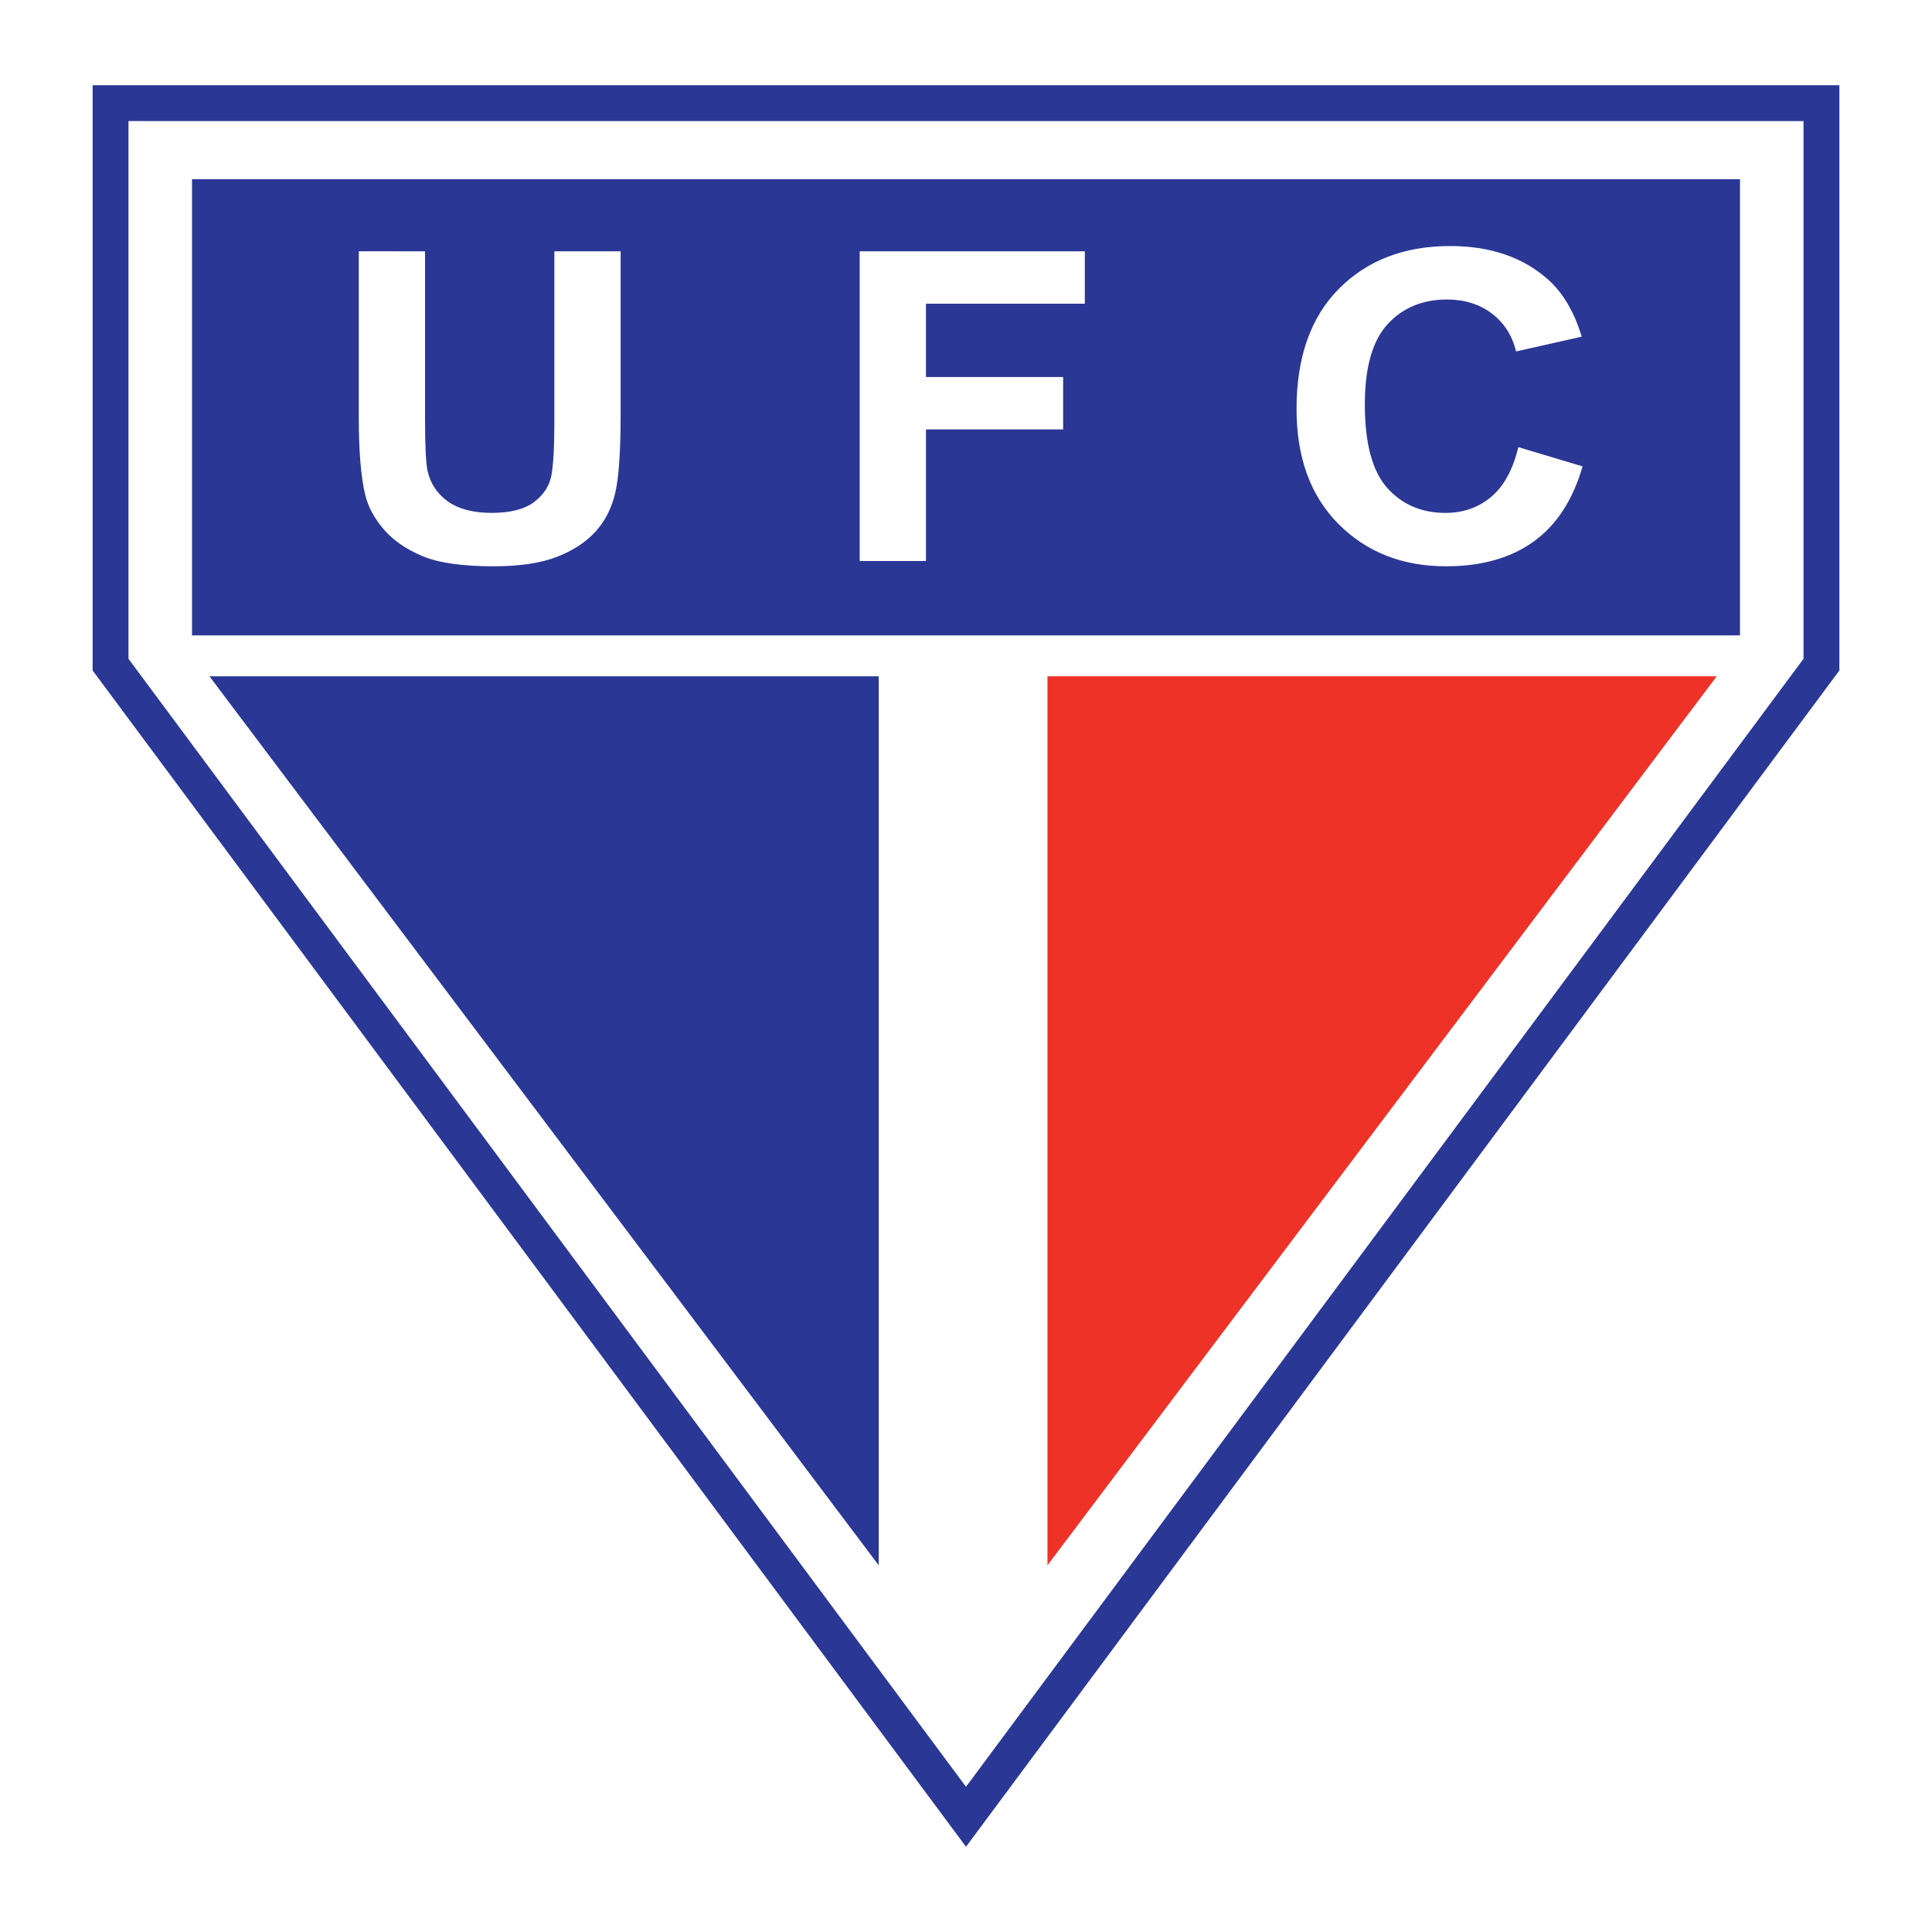
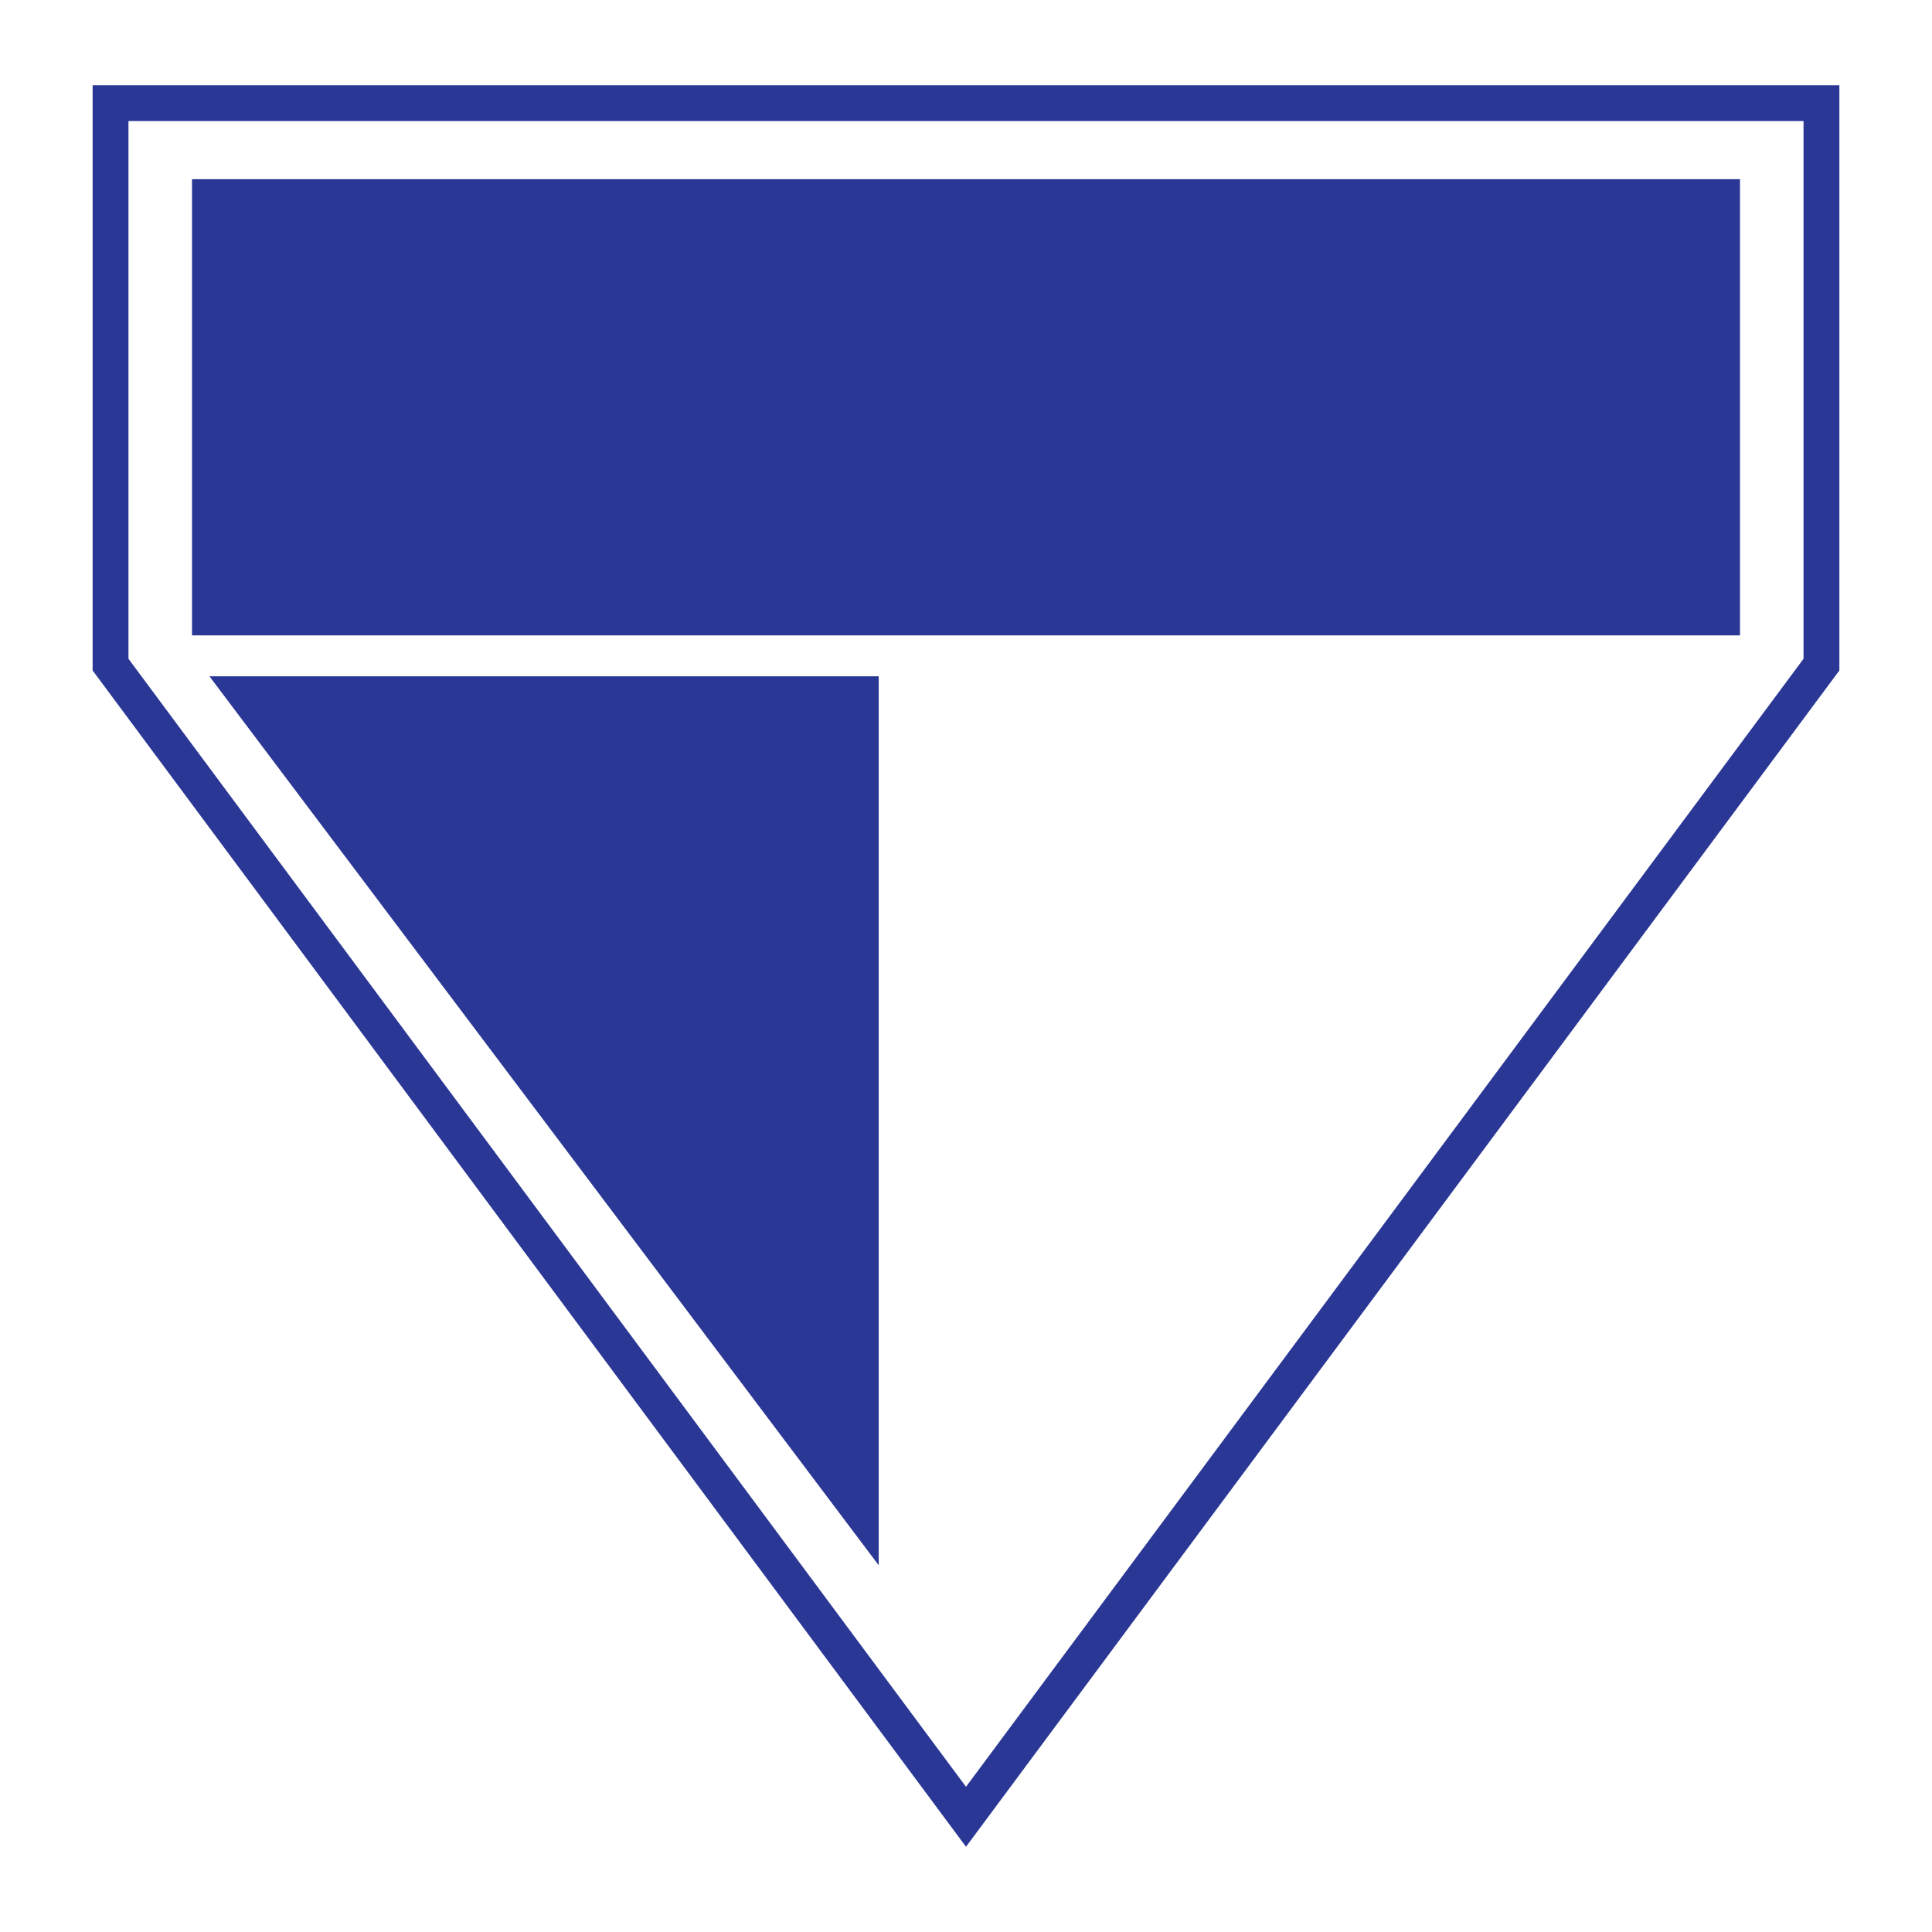
<svg xmlns="http://www.w3.org/2000/svg" version="1.0" id="Layer_1" x="0px" y="0px" width="192.756px" height="192.756px" viewBox="0 0 192.756 192.756" enable-background="new 0 0 192.756 192.756" xml:space="preserve">
  <g>
    <polygon fill-rule="evenodd" clip-rule="evenodd" fill="#FFFFFF" points="0,0 192.756,0 192.756,192.756 0,192.756 0,0  " />
-     <polygon fill-rule="evenodd" clip-rule="evenodd" fill="#FFFFFF" points="11.029,10.293 181.727,10.293 181.727,66.309    96.378,181.26 11.029,66.309 11.029,10.293  " />
    <path fill="#2A3795" d="M11.029,8.504h170.697h1.789v1.789v56.016v0.583l-0.356,0.48L97.811,182.322l-1.433,1.93l-1.433-1.93   L9.597,67.372l-0.356-0.48v-0.583V10.293V8.504H11.029L11.029,8.504z M179.938,12.082H12.818v53.646l83.56,112.541l83.56-112.541   V12.082L179.938,12.082z" />
    <polygon fill-rule="evenodd" clip-rule="evenodd" fill="#2A3795" points="19.158,17.878 173.599,17.878 173.599,63.392    19.158,63.392 19.158,17.878  " />
    <polygon fill-rule="evenodd" clip-rule="evenodd" fill="#2A3795" points="20.899,67.477 87.669,67.477 87.669,156.17    20.899,67.477  " />
-     <polygon fill-rule="evenodd" clip-rule="evenodd" fill="#EE3228" points="171.276,67.477 104.507,67.477 104.507,156.17    171.276,67.477  " />
-     <path fill-rule="evenodd" clip-rule="evenodd" fill="#FFFFFF" d="M35.794,25.068l6.613,0.006V41.81c0,2.653,0.083,4.38,0.25,5.166   c0.28,1.262,0.958,2.283,2.022,3.045c1.064,0.763,2.528,1.15,4.372,1.15c1.873,0,3.289-0.365,4.24-1.088   c0.952-0.724,1.534-1.616,1.725-2.665c0.19-1.054,0.292-2.804,0.292-5.25V25.074h6.613v16.232c0,3.707-0.179,6.332-0.535,7.857   c-0.357,1.531-1.018,2.827-1.975,3.881c-0.963,1.055-2.254,1.896-3.86,2.519c-1.605,0.623-3.711,0.937-6.304,0.937   c-3.128,0-5.501-0.342-7.113-1.021c-1.618-0.679-2.897-1.565-3.836-2.653c-0.94-1.088-1.559-2.238-1.856-3.427   c-0.428-1.773-0.648-4.386-0.648-7.841V25.068L35.794,25.068z M85.771,55.973V25.074h22.463v5.228h-15.85v7.313h13.685v5.227   H92.385v13.131H85.771L85.771,55.973z M151.484,44.609l6.412,1.924c-0.981,3.371-2.617,5.878-4.901,7.51   c-2.284,1.638-5.191,2.457-8.706,2.457c-4.354,0-7.935-1.402-10.73-4.201c-2.801-2.804-4.204-6.641-4.204-11.498   c0-5.143,1.409-9.142,4.223-11.986c2.819-2.843,6.524-4.268,11.11-4.268c4.008,0,7.267,1.116,9.771,3.349   c1.486,1.324,2.604,3.225,3.348,5.693l-6.548,1.475c-0.387-1.599-1.201-2.866-2.427-3.791c-1.225-0.926-2.724-1.391-4.478-1.391   c-2.427,0-4.401,0.824-5.913,2.462c-1.51,1.644-2.271,4.313-2.271,7.992c0,3.904,0.75,6.691,2.236,8.346   c1.487,1.66,3.432,2.49,5.811,2.49c1.761,0,3.277-0.527,4.538-1.582c1.267-1.054,2.183-2.714,2.729-4.975V44.609L151.484,44.609z" />
  </g>
</svg>